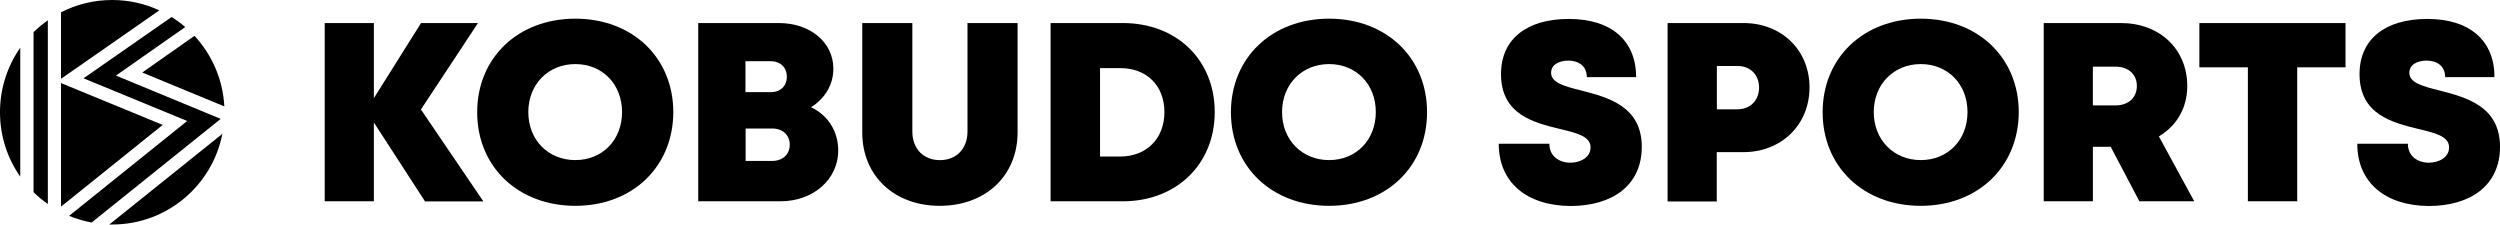
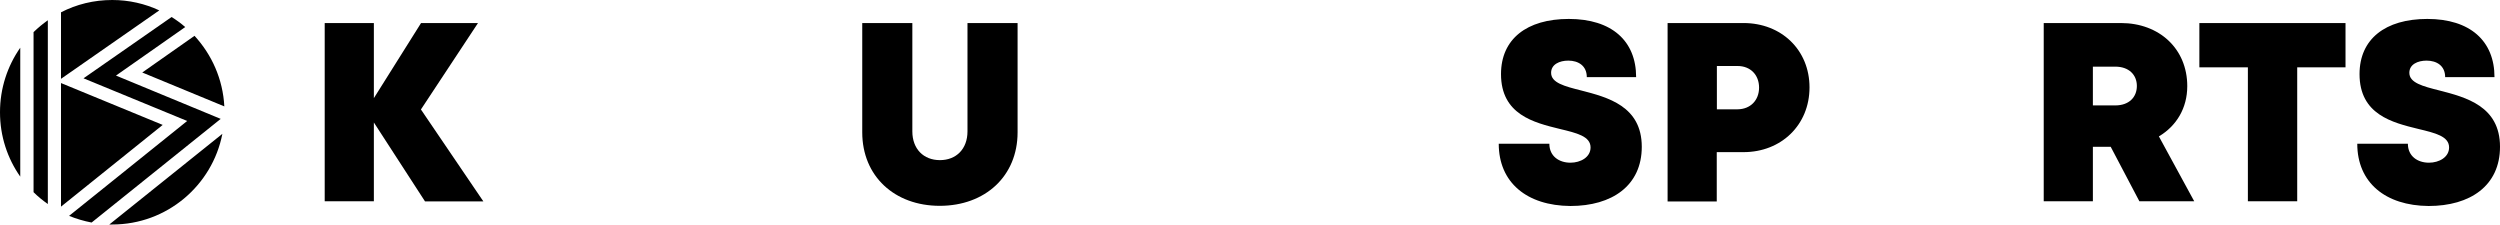
<svg xmlns="http://www.w3.org/2000/svg" version="1.1" id="レイヤー_1" x="0px" y="0px" viewBox="0 0 584.84 52.52" style="enable-background:new 0 0 584.84 52.52;" xml:space="preserve">
  <g>
    <path d="M27.13,17.68l16.2-11.35c-0.99-0.87-2.09-1.67-3.19-2.35l-20.6,14.34l24.25,9.98L16.16,50.5c1.67,0.68,3.45,1.21,5.27,1.56   l30.2-24.25L27.13,17.68z M7.85,44.96c1.02,1.02,2.16,1.94,3.34,2.77V4.74c-1.18,0.83-2.31,1.78-3.34,2.77   C7.85,7.51,7.85,44.96,7.85,44.96z M52.48,24.89c-0.34-6.37-2.92-12.1-6.98-16.51l-12.22,8.58L52.48,24.89z M14.27,19.43v28.91   l23.79-19.12L14.27,19.43z M26.26,0c-4.33,0-8.39,1.02-11.99,2.88v15.56L37.26,2.43C33.92,0.87,30.17,0,26.26,0z M26.26,52.52   c12.79,0,23.41-9.14,25.76-21.21L25.57,52.52C25.8,52.52,26.03,52.52,26.26,52.52z M4.74,41.32V11.16C1.75,15.44,0,20.64,0,26.26   S1.75,37.07,4.74,41.32z" />
    <g>
      <path d="M99.41,47.09L87.46,28.65v18.44h-11.5V5.39h11.5v17.57L98.5,5.39h13.32L98.47,25.61l14.61,21.51H99.41V47.09z" />
-       <path d="M134.59,48.15c-13.39,0-22.96-9.14-22.96-21.89s9.56-21.89,22.96-21.89c13.36,0,22.92,9.11,22.92,21.89    C157.47,39.01,147.95,48.15,134.59,48.15L134.59,48.15z M134.59,37.45c6.34,0,10.93-4.71,10.93-11.23s-4.59-11.23-10.93-11.23    s-11,4.74-11,11.23S128.21,37.45,134.59,37.45L134.59,37.45z" />
-       <path d="M189.72,25.08c3.95,1.86,6.37,5.62,6.37,10.13c0,6.75-5.84,11.88-13.51,11.88h-19.24V5.39h18.82    c7.4,0,12.79,4.52,12.79,10.66C195,19.77,192.91,23.15,189.72,25.08L189.72,25.08z M184.75,33.85c0-2.24-1.63-3.79-4.1-3.79h-6.22    v7.59h6.22C183.12,37.64,184.75,36.09,184.75,33.85z M184.07,17.95c0-2.16-1.48-3.64-3.87-3.64h-5.81v7.25h5.81    C182.59,21.59,184.07,20.11,184.07,17.95L184.07,17.95z" />
      <path d="M201.71,30.96V5.39h11.72v25.35c0,4.1,2.62,6.72,6.45,6.72s6.45-2.62,6.45-6.72V5.39h11.72v25.57    c0,10.25-7.59,17.19-18.21,17.19C209.26,48.15,201.71,41.21,201.71,30.96z" />
-       <path d="M284.17,26.22c0,12.18-8.95,20.87-21.51,20.87h-16.89V5.39h16.89C275.25,5.39,284.17,14,284.17,26.22z M272.4,26.22    c0-6.18-4.14-10.28-10.28-10.28h-4.78v20.68h4.78C268.27,36.58,272.4,32.37,272.4,26.22z" />
-       <path d="M310.92,48.15c-13.39,0-22.96-9.14-22.96-21.89s9.56-21.89,22.96-21.89c13.39,0,22.92,9.11,22.92,21.89    C333.84,39.01,324.31,48.15,310.92,48.15L310.92,48.15z M310.92,37.45c6.34,0,10.93-4.71,10.93-11.23s-4.59-11.23-10.93-11.23    s-11,4.74-11,11.23S304.58,37.45,310.92,37.45L310.92,37.45z" />
      <path d="M350.61,33.62h11.84c0,2.96,2.31,4.44,4.93,4.44c2.39,0,4.71-1.29,4.71-3.57c0-2.62-3.26-3.38-7.21-4.33    c-6.03-1.48-13.74-3.34-13.74-12.83c0-8.2,6.03-12.9,15.86-12.9c10.02,0,15.75,5.12,15.75,13.62h-11.54    c0-2.66-1.97-3.87-4.33-3.87c-2.05,0-4.02,0.87-4.02,2.85c0,2.35,3.15,3.15,7.06,4.14c6.15,1.59,14.15,3.64,14.15,13.17    c0,9.11-6.98,13.85-16.7,13.85C357.21,48.11,350.61,42.73,350.61,33.62z" />
      <path d="M423.31,20.45c0,8.77-6.6,15.14-15.44,15.14h-6.26v11.54h-11.5V5.39h17.76C416.74,5.39,423.31,11.69,423.31,20.45z     M411.51,20.49c0-2.96-2.01-5.05-5.01-5.05h-4.86v10.13h4.86C409.5,25.54,411.51,23.45,411.51,20.49z" />
-       <path d="M449.34,48.15c-13.39,0-22.96-9.14-22.96-21.89s9.56-21.89,22.96-21.89c13.36,0,22.92,9.11,22.92,21.89    C472.22,39.01,462.69,48.15,449.34,48.15L449.34,48.15z M449.34,37.45c6.34,0,10.93-4.71,10.93-11.23s-4.59-11.23-10.93-11.23    s-11,4.74-11,11.23S443,37.45,449.34,37.45L449.34,37.45z" />
      <path d="M493.77,34.34h-4.17v12.75h-11.5V5.39h18.06c8.99,0,15.52,6.03,15.52,14.76c0,5.12-2.5,9.3-6.64,11.76l8.27,15.18h-12.83    L493.77,34.34z M489.6,24.66h5.24c3.23,0,5.05-1.94,5.05-4.55s-1.86-4.52-5.05-4.52h-5.24V24.66z" />
      <path d="M548.75,15.75H537.4v31.34h-11.54V15.75h-11.35V5.39h34.19v10.36H548.75z" />
      <path d="M551.45,33.62h11.84c0,2.96,2.31,4.44,4.93,4.44c2.39,0,4.71-1.29,4.71-3.57c0-2.62-3.26-3.38-7.21-4.33    c-6.03-1.48-13.74-3.34-13.74-12.83c0-8.2,6.03-12.9,15.86-12.9c9.98,0,15.71,5.12,15.71,13.62h-11.54c0-2.66-1.97-3.87-4.36-3.87    c-2.05,0-4.02,0.87-4.02,2.85c0,2.35,3.15,3.15,7.06,4.14c6.15,1.59,14.15,3.64,14.15,13.17c0,9.11-6.98,13.85-16.7,13.85    C558.05,48.11,551.45,42.73,551.45,33.62z" />
    </g>
  </g>
</svg>